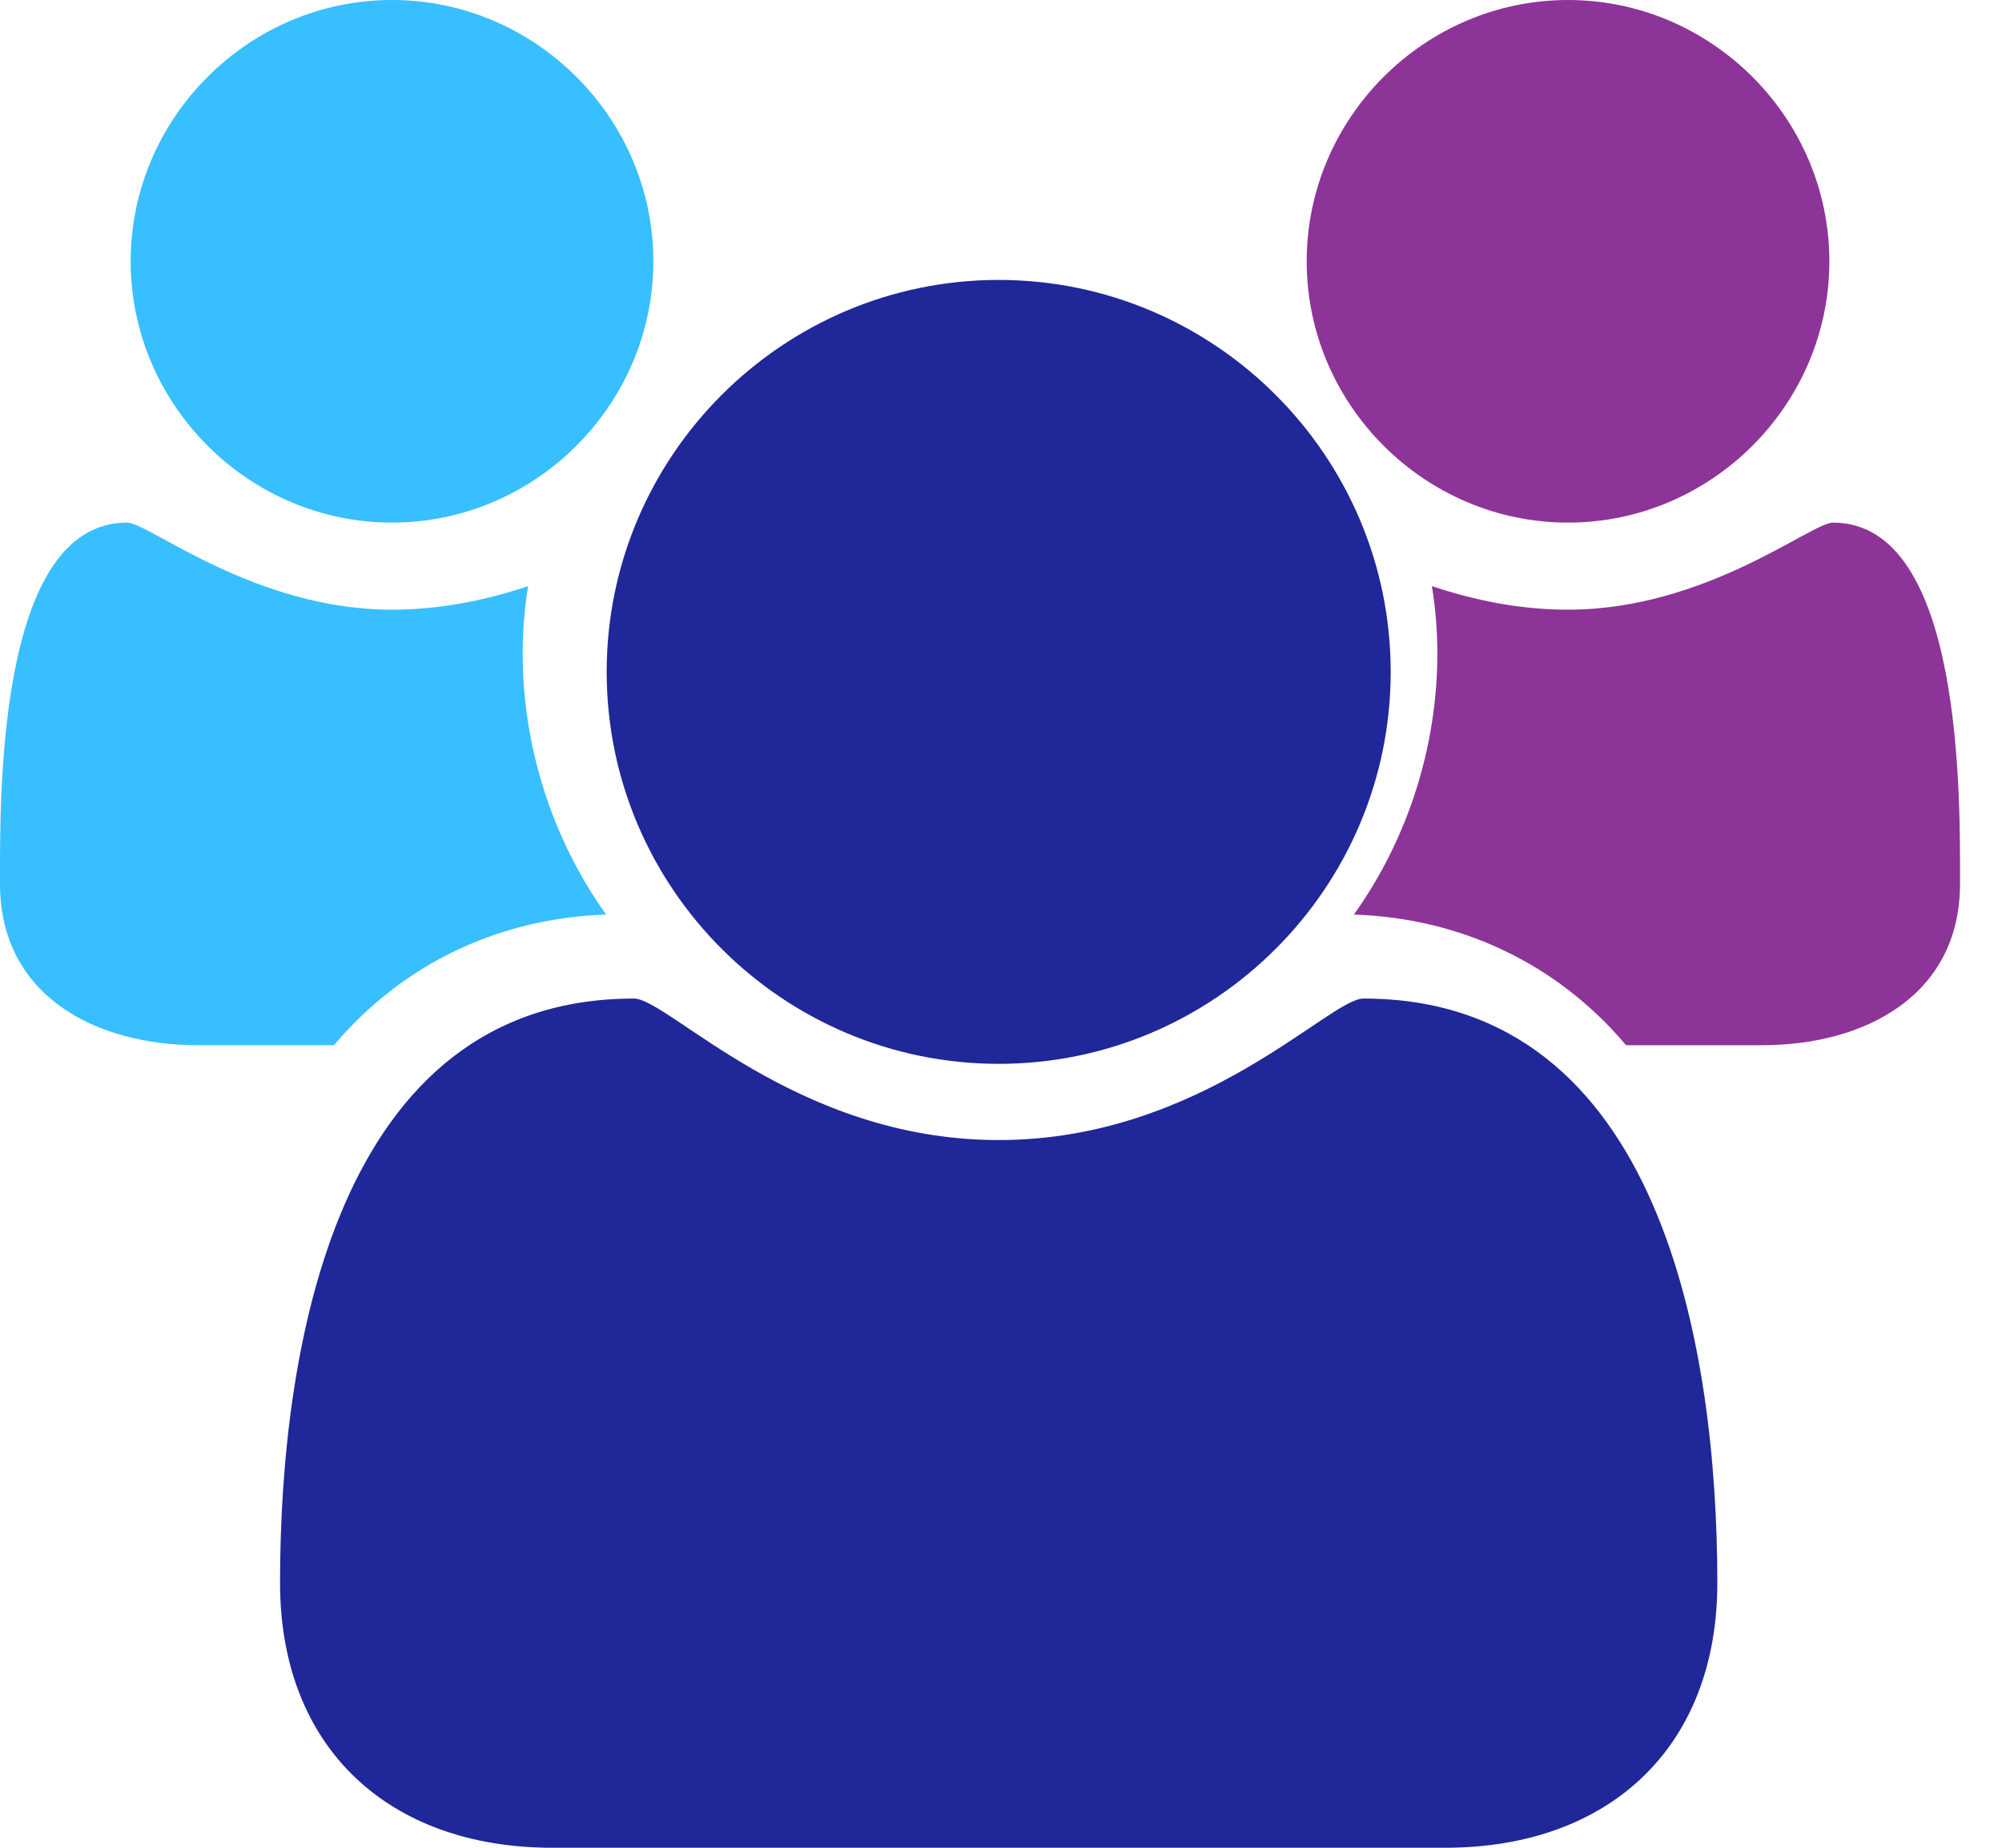
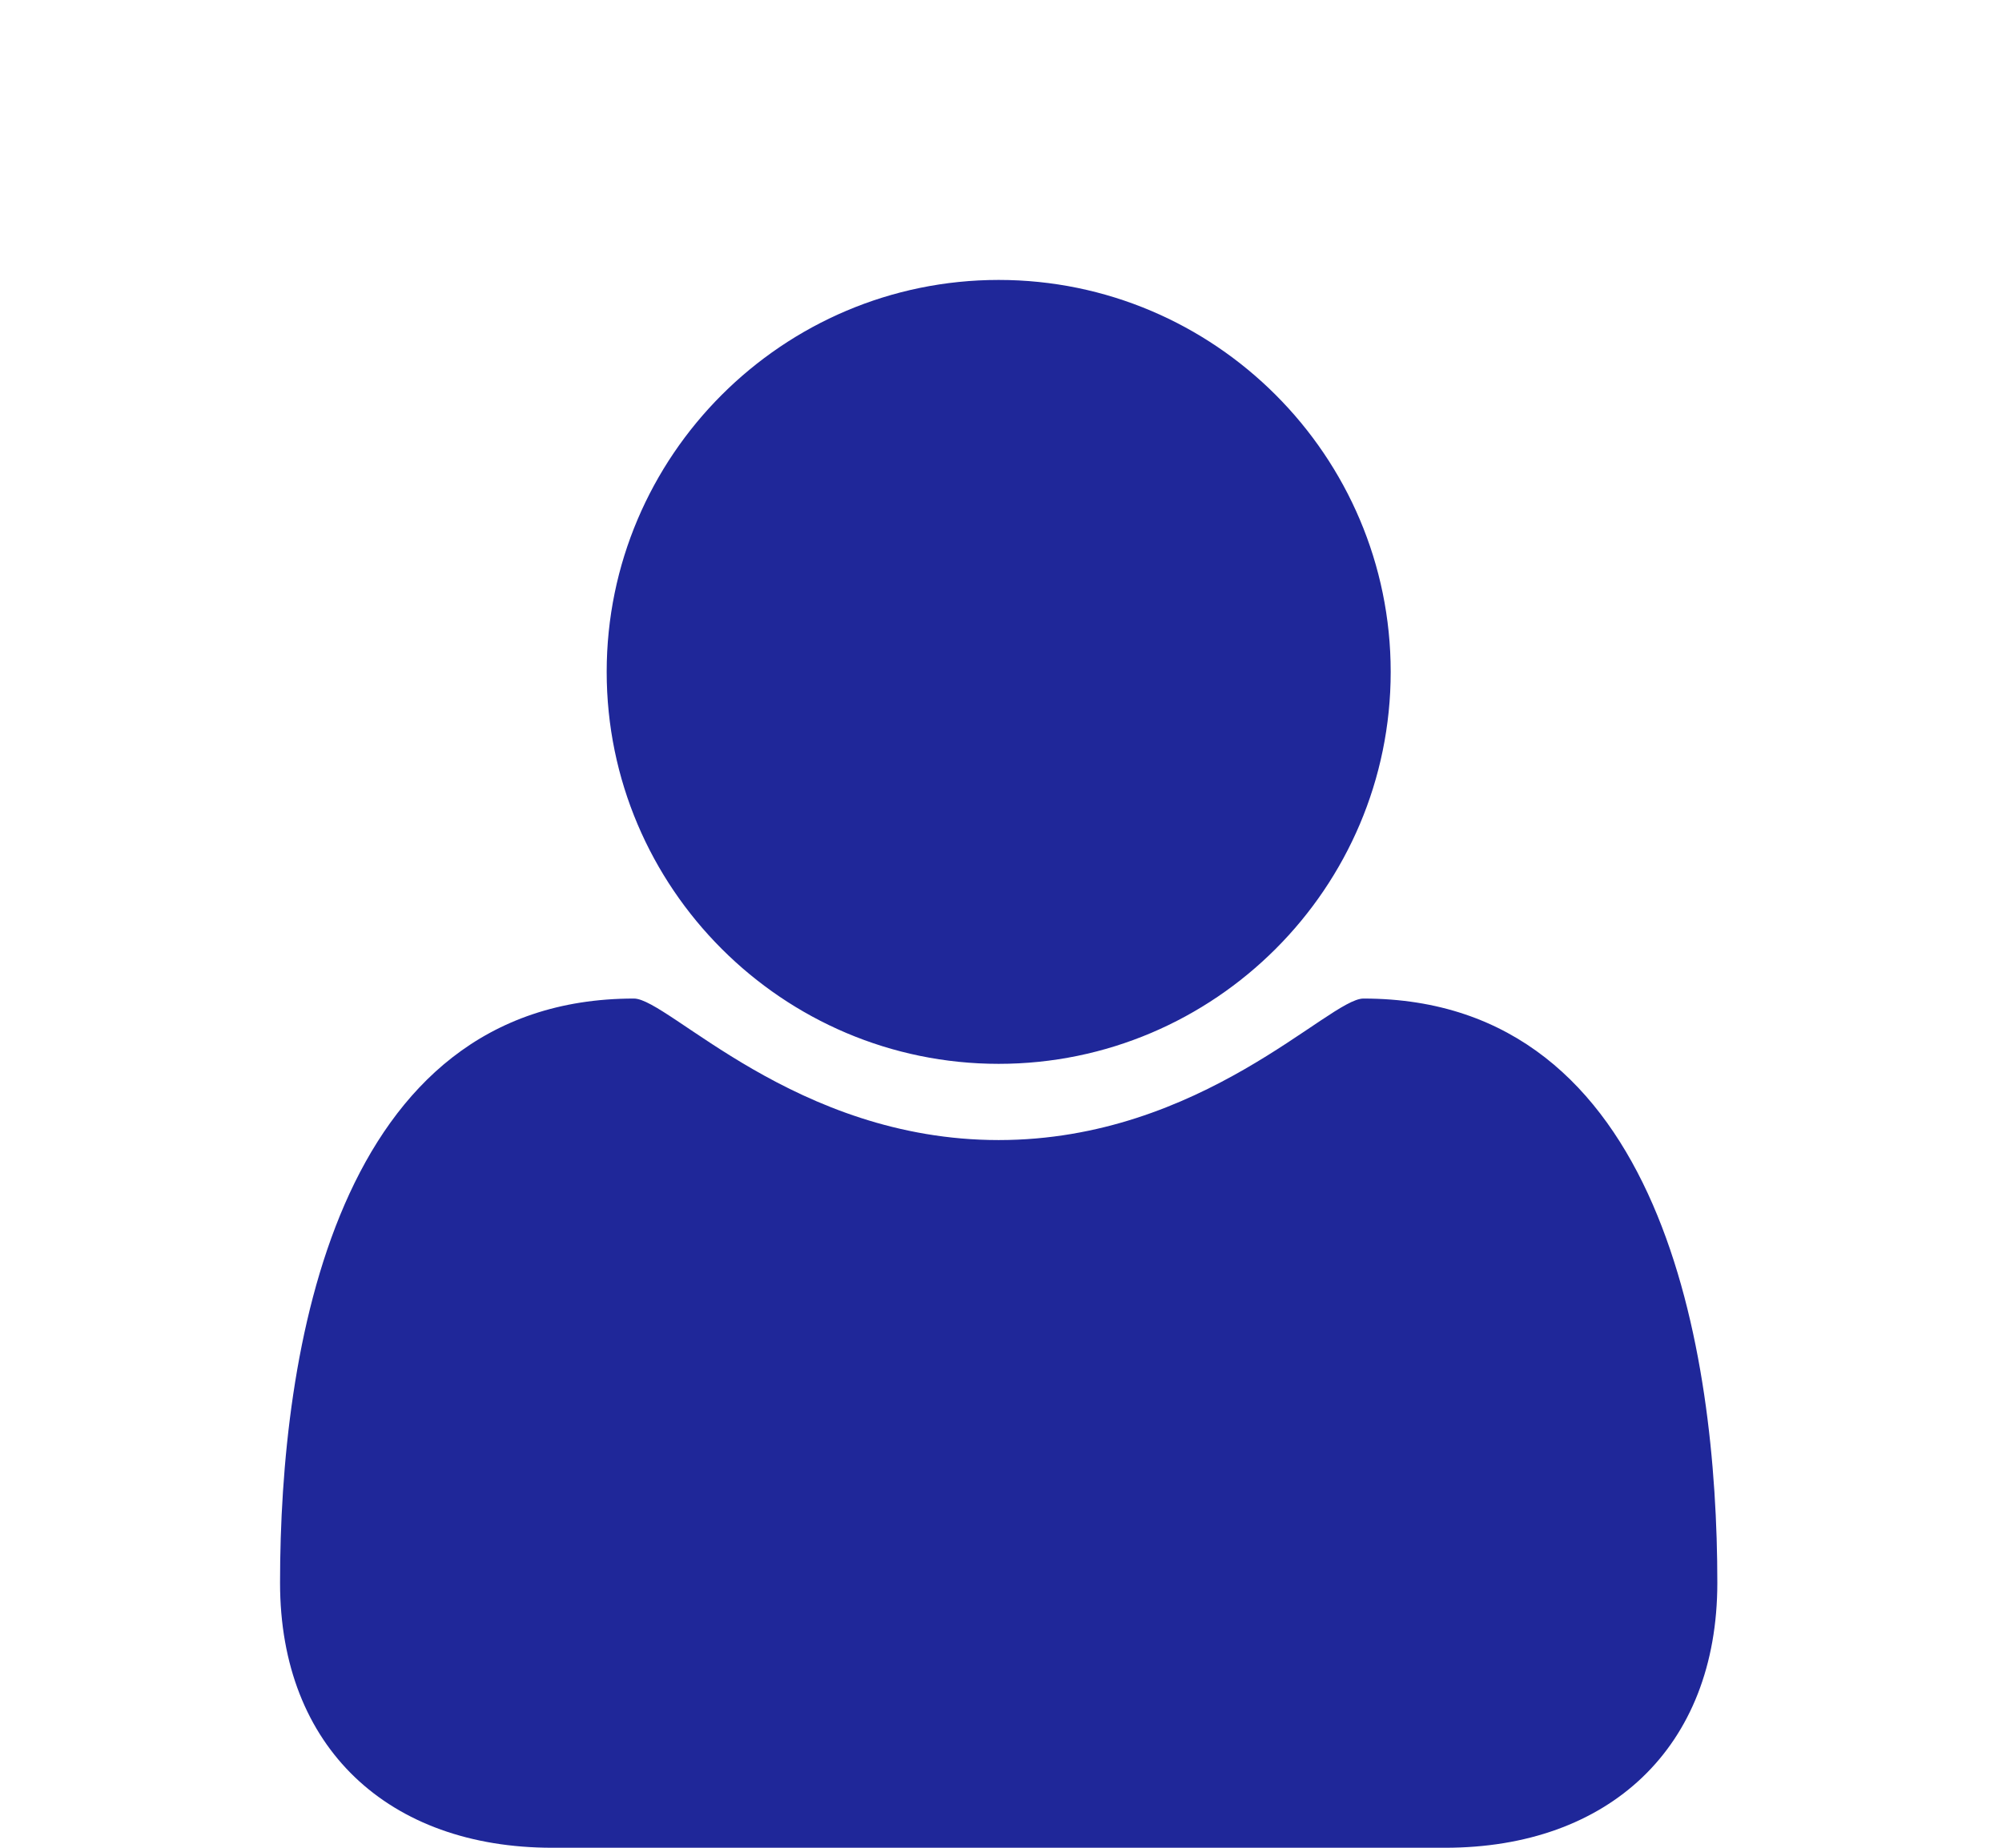
<svg xmlns="http://www.w3.org/2000/svg" fill="none" height="24" viewBox="0 0 26 24" width="26">
  <path d="m18.061 8.727c0 2.805-2.286 5.091-5.091 5.091s-5.091-2.286-5.091-5.091 2.286-5.091 5.091-5.091 5.091 2.286 5.091 5.091zm4.242 11.832c0 2.145-1.414 3.441-3.535 3.441h-11.596c-2.121 0-3.535-1.296-3.535-3.441 0-2.993.707-7.589 4.596-7.589.448 0 2.098 1.838 4.737 1.838s4.29-1.838 4.737-1.838c3.889 0 4.596 4.596 4.596 7.589z" fill="#1f2799" />
-   <path d="m23.758 3.394c0 1.862-1.532 3.394-3.394 3.394-1.862 0-3.394-1.532-3.394-3.394s1.532-3.394 3.394-3.394c1.862 0 3.394 1.532 3.394 3.394zm1.697 8.084c0 1.461-1.249 2.098-2.569 2.098h-1.768c-.896-1.061-2.145-1.65-3.535-1.697.707-.99 1.084-2.192 1.084-3.394 0-.283-.024-.589-.071-.872.566.189 1.155.306 1.768.306 1.791 0 3.158-1.131 3.441-1.131 1.697 0 1.65 3.606 1.65 4.69z" fill="#8d3499" />
-   <path d="m1.697 3.394c0 1.862 1.532 3.394 3.394 3.394 1.862 0 3.394-1.532 3.394-3.394s-1.532-3.394-3.394-3.394c-1.862 0-3.394 1.532-3.394 3.394zm-1.697 8.084c0 1.461 1.249 2.098 2.569 2.098h1.768c.896-1.061 2.145-1.65 3.535-1.697-.707-.99-1.084-2.192-1.084-3.394 0-.283.024-.589.071-.872-.566.189-1.155.306-1.768.306-1.791 0-3.158-1.131-3.441-1.131-1.697 0-1.65 3.606-1.65 4.69z" fill="#38bfff" />
</svg>